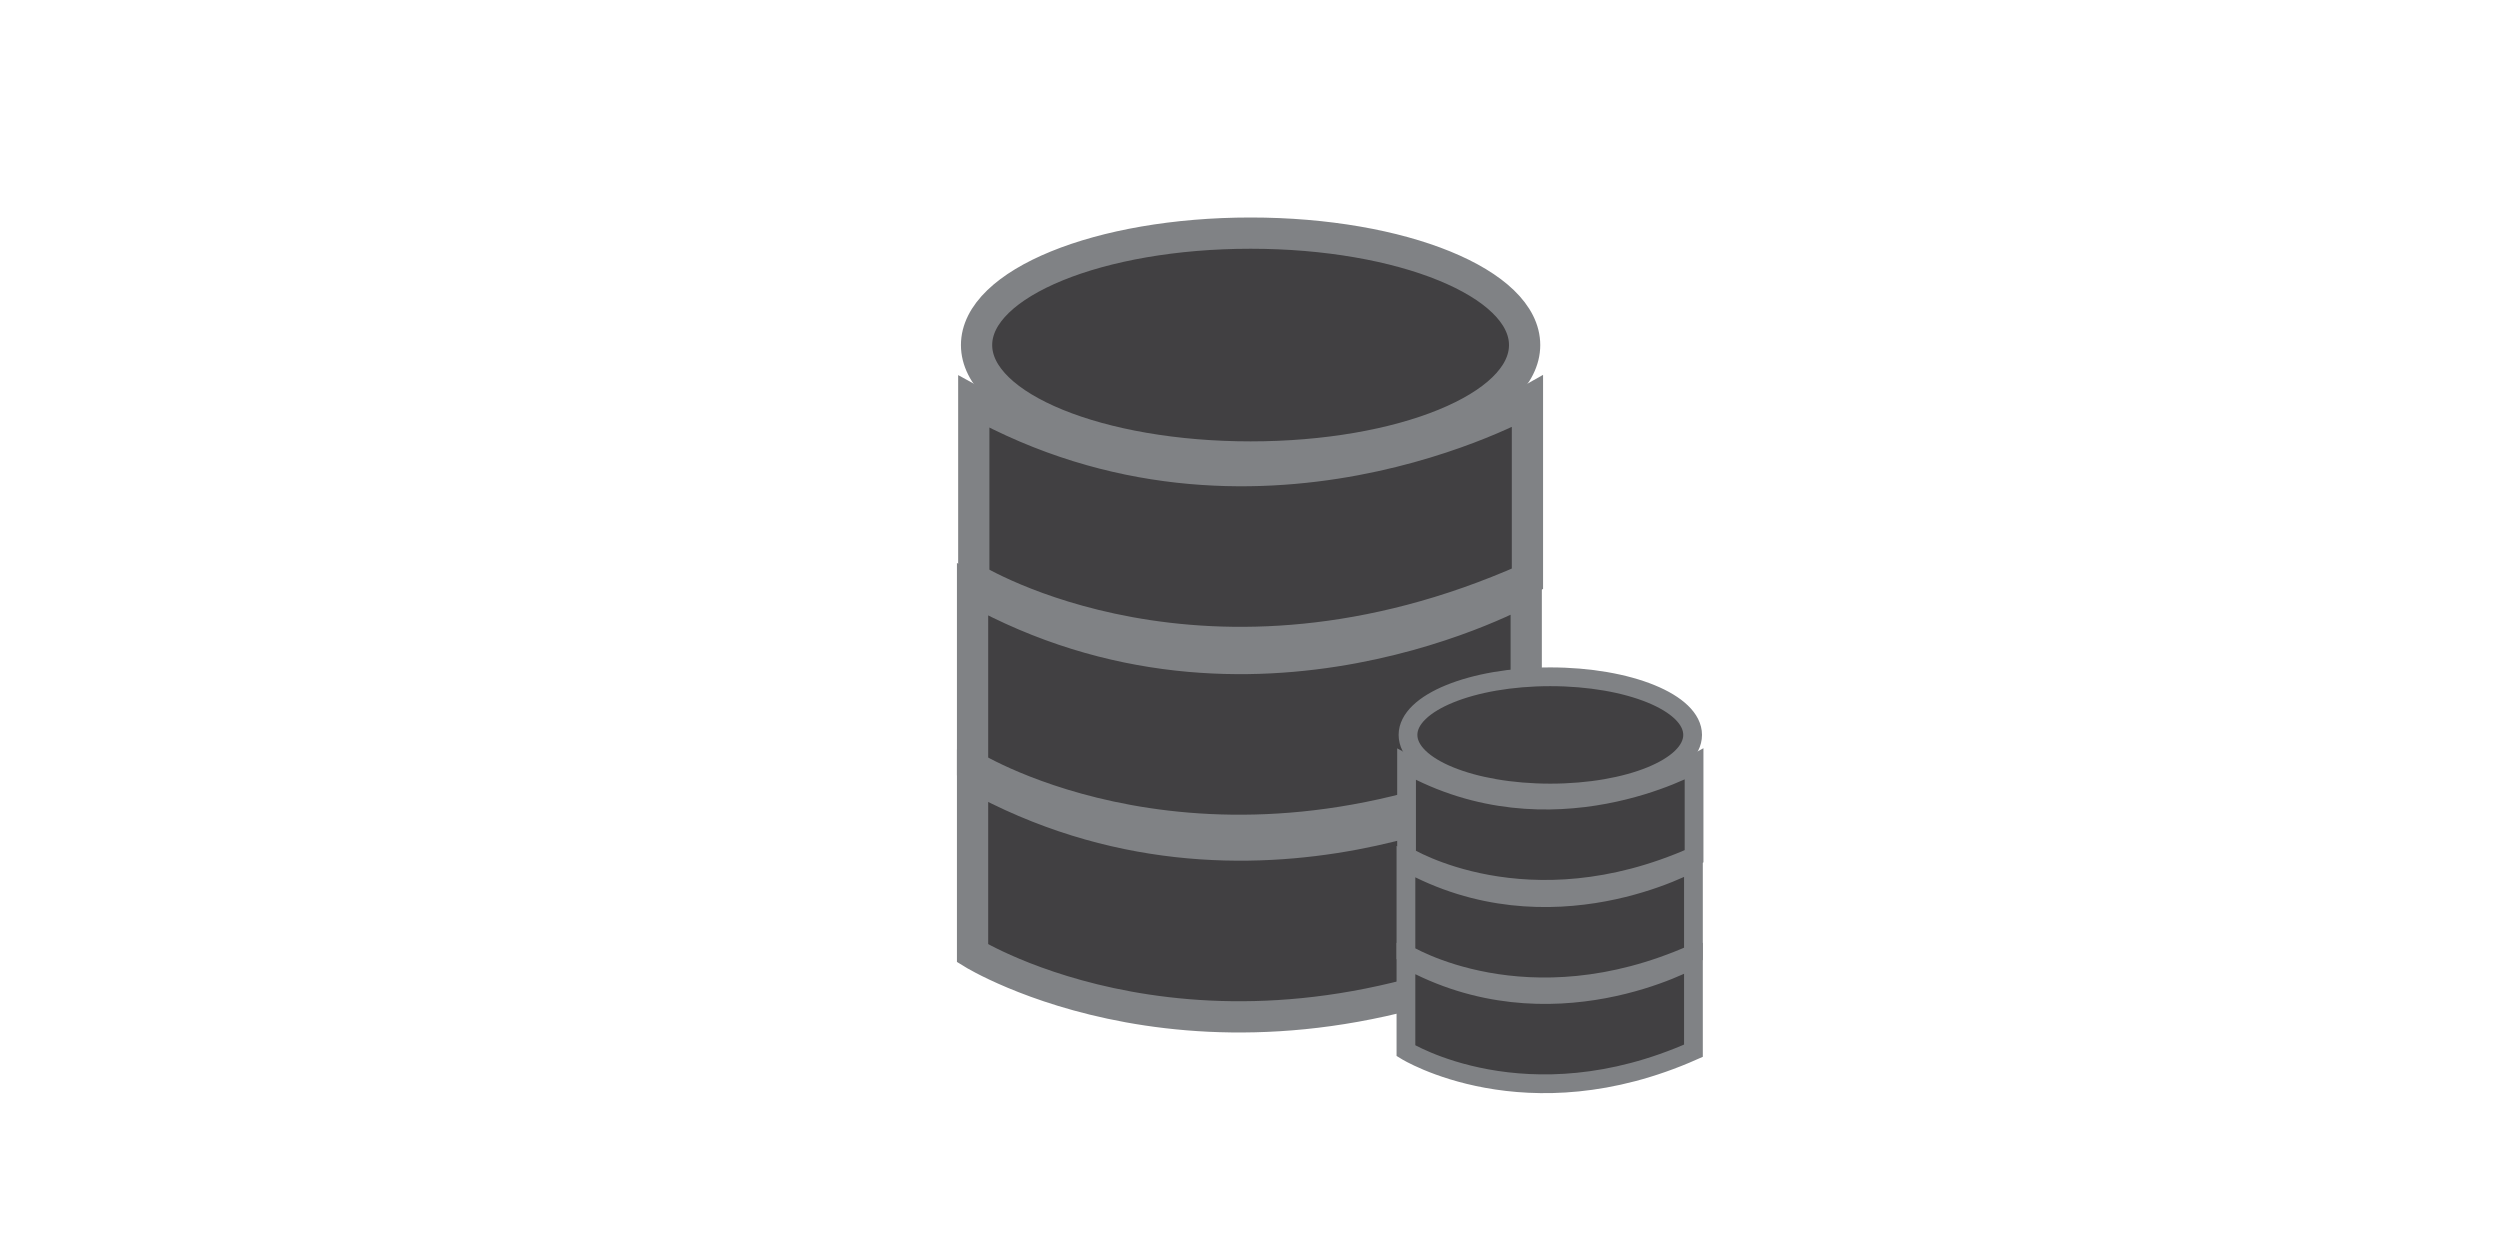
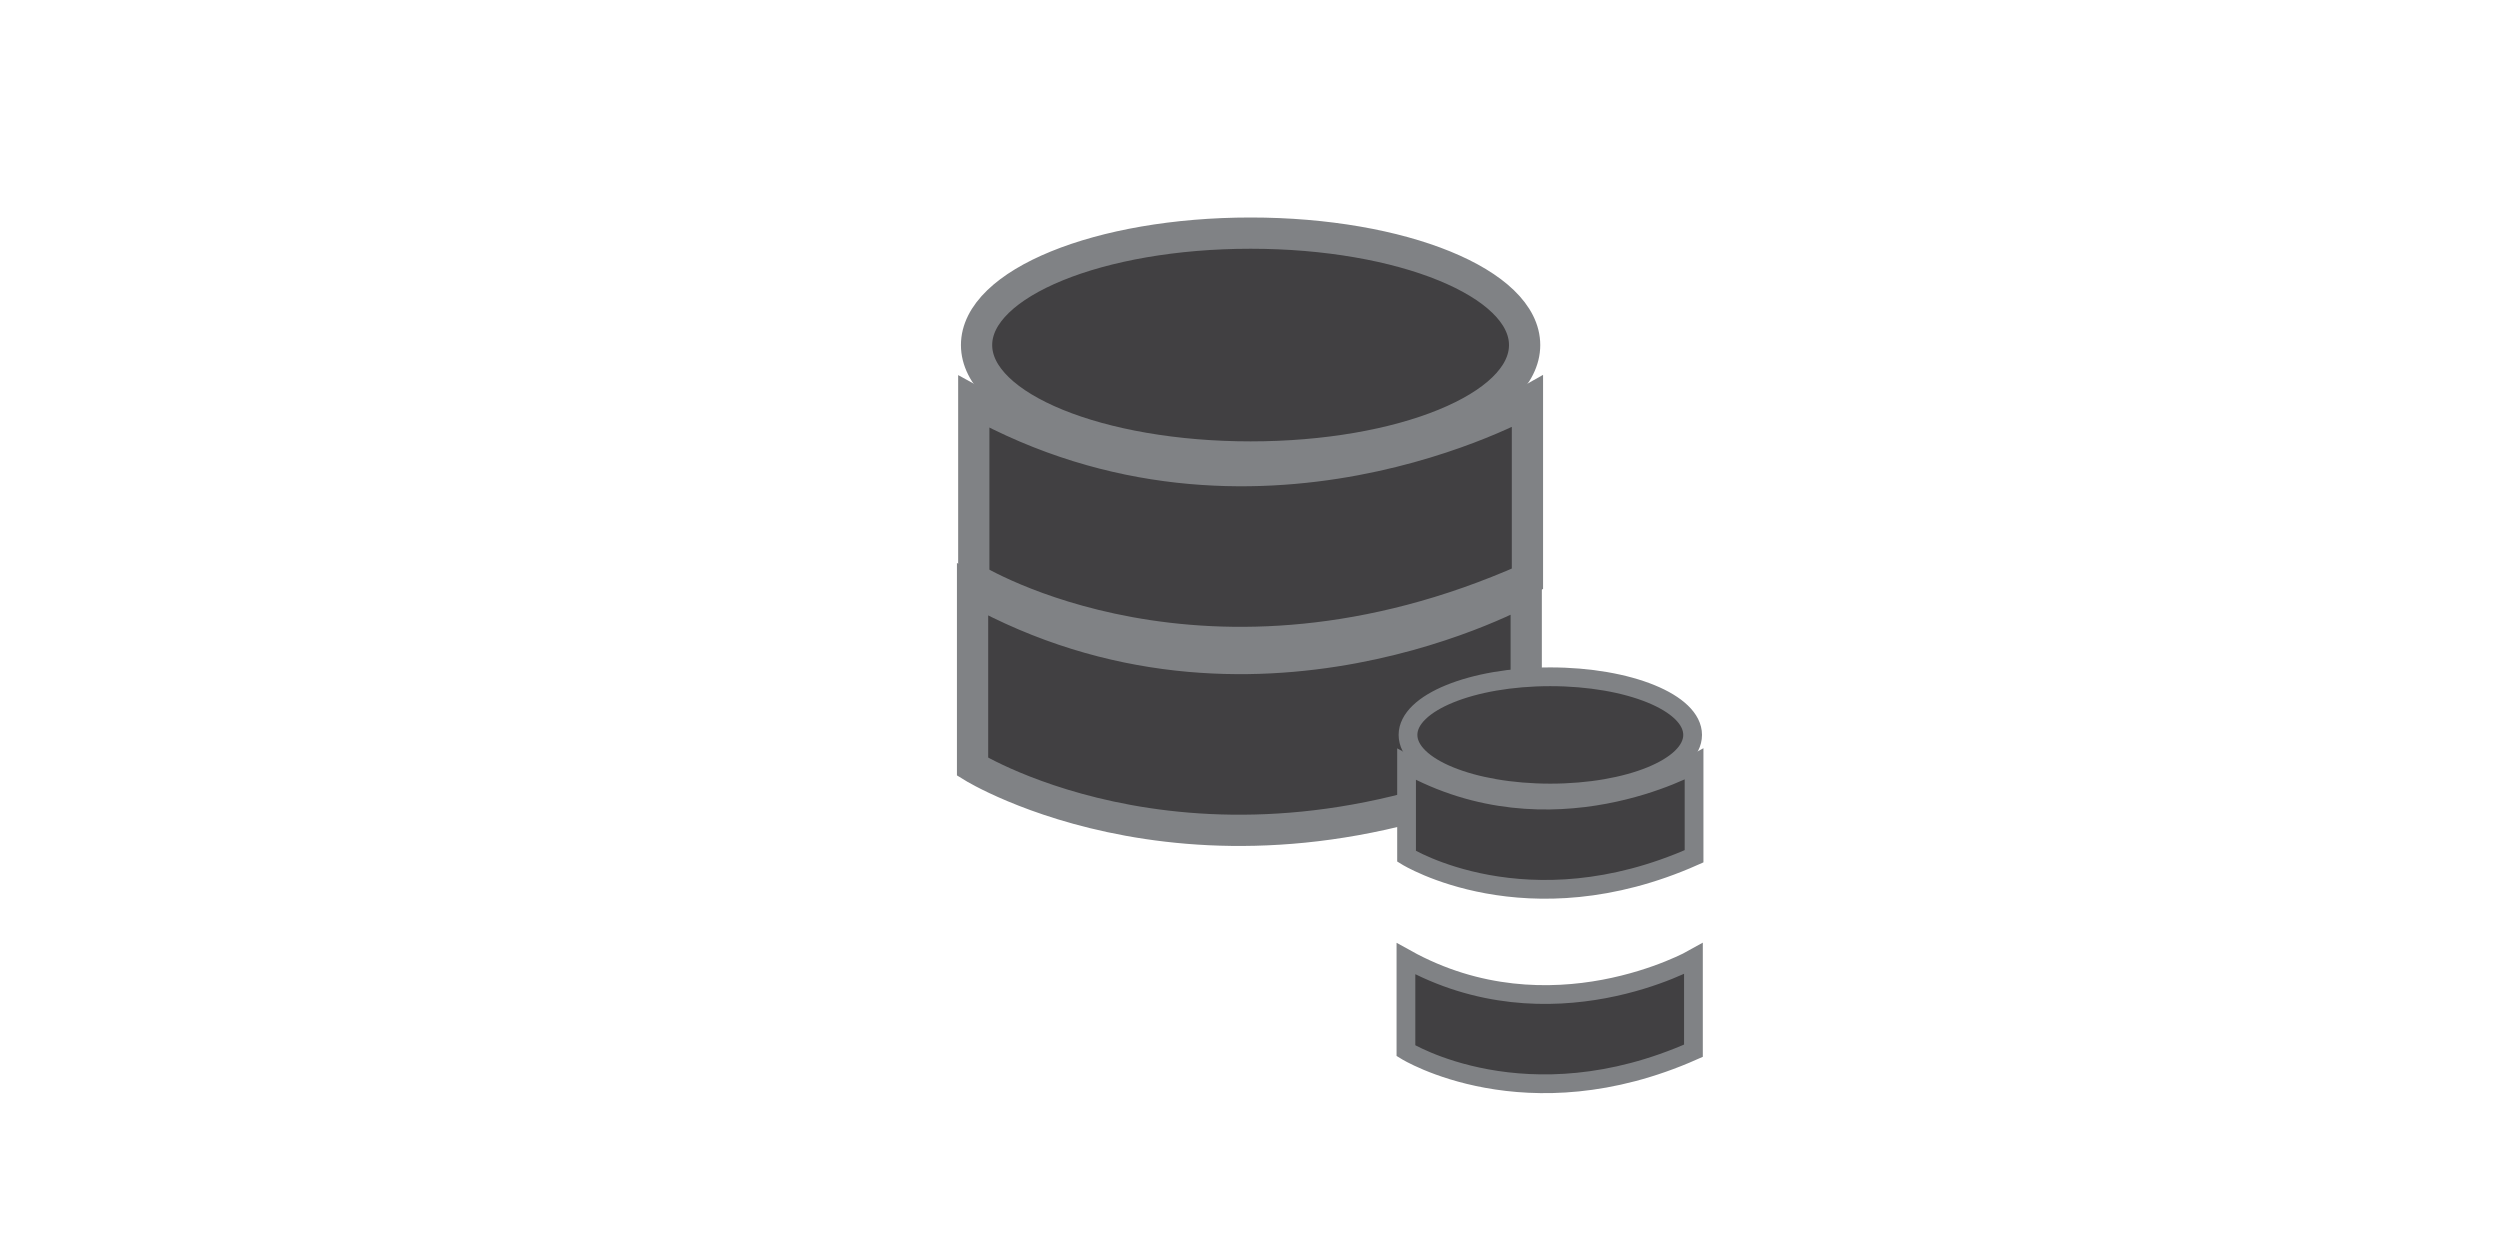
<svg xmlns="http://www.w3.org/2000/svg" version="1.1" x="0px" y="0px" viewBox="0 0 800 400" style="enable-background:new 0 0 800 400;" xml:space="preserve">
  <style type="text/css">
	.st0{fill:#414042;stroke:#808285;stroke-width:10;stroke-miterlimit:10;}
	.st1{fill:#414042;stroke:#808285;stroke-width:6;stroke-miterlimit:10;}
</style>
  <g id="Layer_3">
    <g>
      <ellipse class="st0" cx="400.19" cy="110.42" rx="87.69" ry="35.82" />
      <path class="st0" d="M311.61,128.53v56.69c0,0,73.95,45.83,177.17,0v-56.69C488.78,128.53,400.96,178.21,311.61,128.53z" />
      <path class="st0" d="M311.22,188.65v56.69c0,0,73.95,45.83,177.17,0v-56.69C488.39,188.65,400.58,238.33,311.22,188.65z" />
-       <path class="st0" d="M311.22,248.34v56.69c0,0,73.95,45.83,177.17,0v-56.69C488.39,248.34,400.58,298.03,311.22,248.34z" />
    </g>
  </g>
  <g id="Layer_4">
    <g>
      <ellipse class="st1" cx="496.1" cy="235.17" rx="45.54" ry="18.6" />
      <path class="st1" d="M450.1,244.57v29.44c0,0,38.4,23.8,92,0v-29.44C542.1,244.57,496.5,270.37,450.1,244.57z" />
-       <path class="st1" d="M449.9,275.79v29.44c0,0,38.4,23.8,92,0v-29.44C541.9,275.79,496.3,301.59,449.9,275.79z" />
      <path class="st1" d="M449.9,306.79v29.44c0,0,38.4,23.8,92,0v-29.44C541.9,306.79,496.3,332.59,449.9,306.79z" />
    </g>
  </g>
</svg>